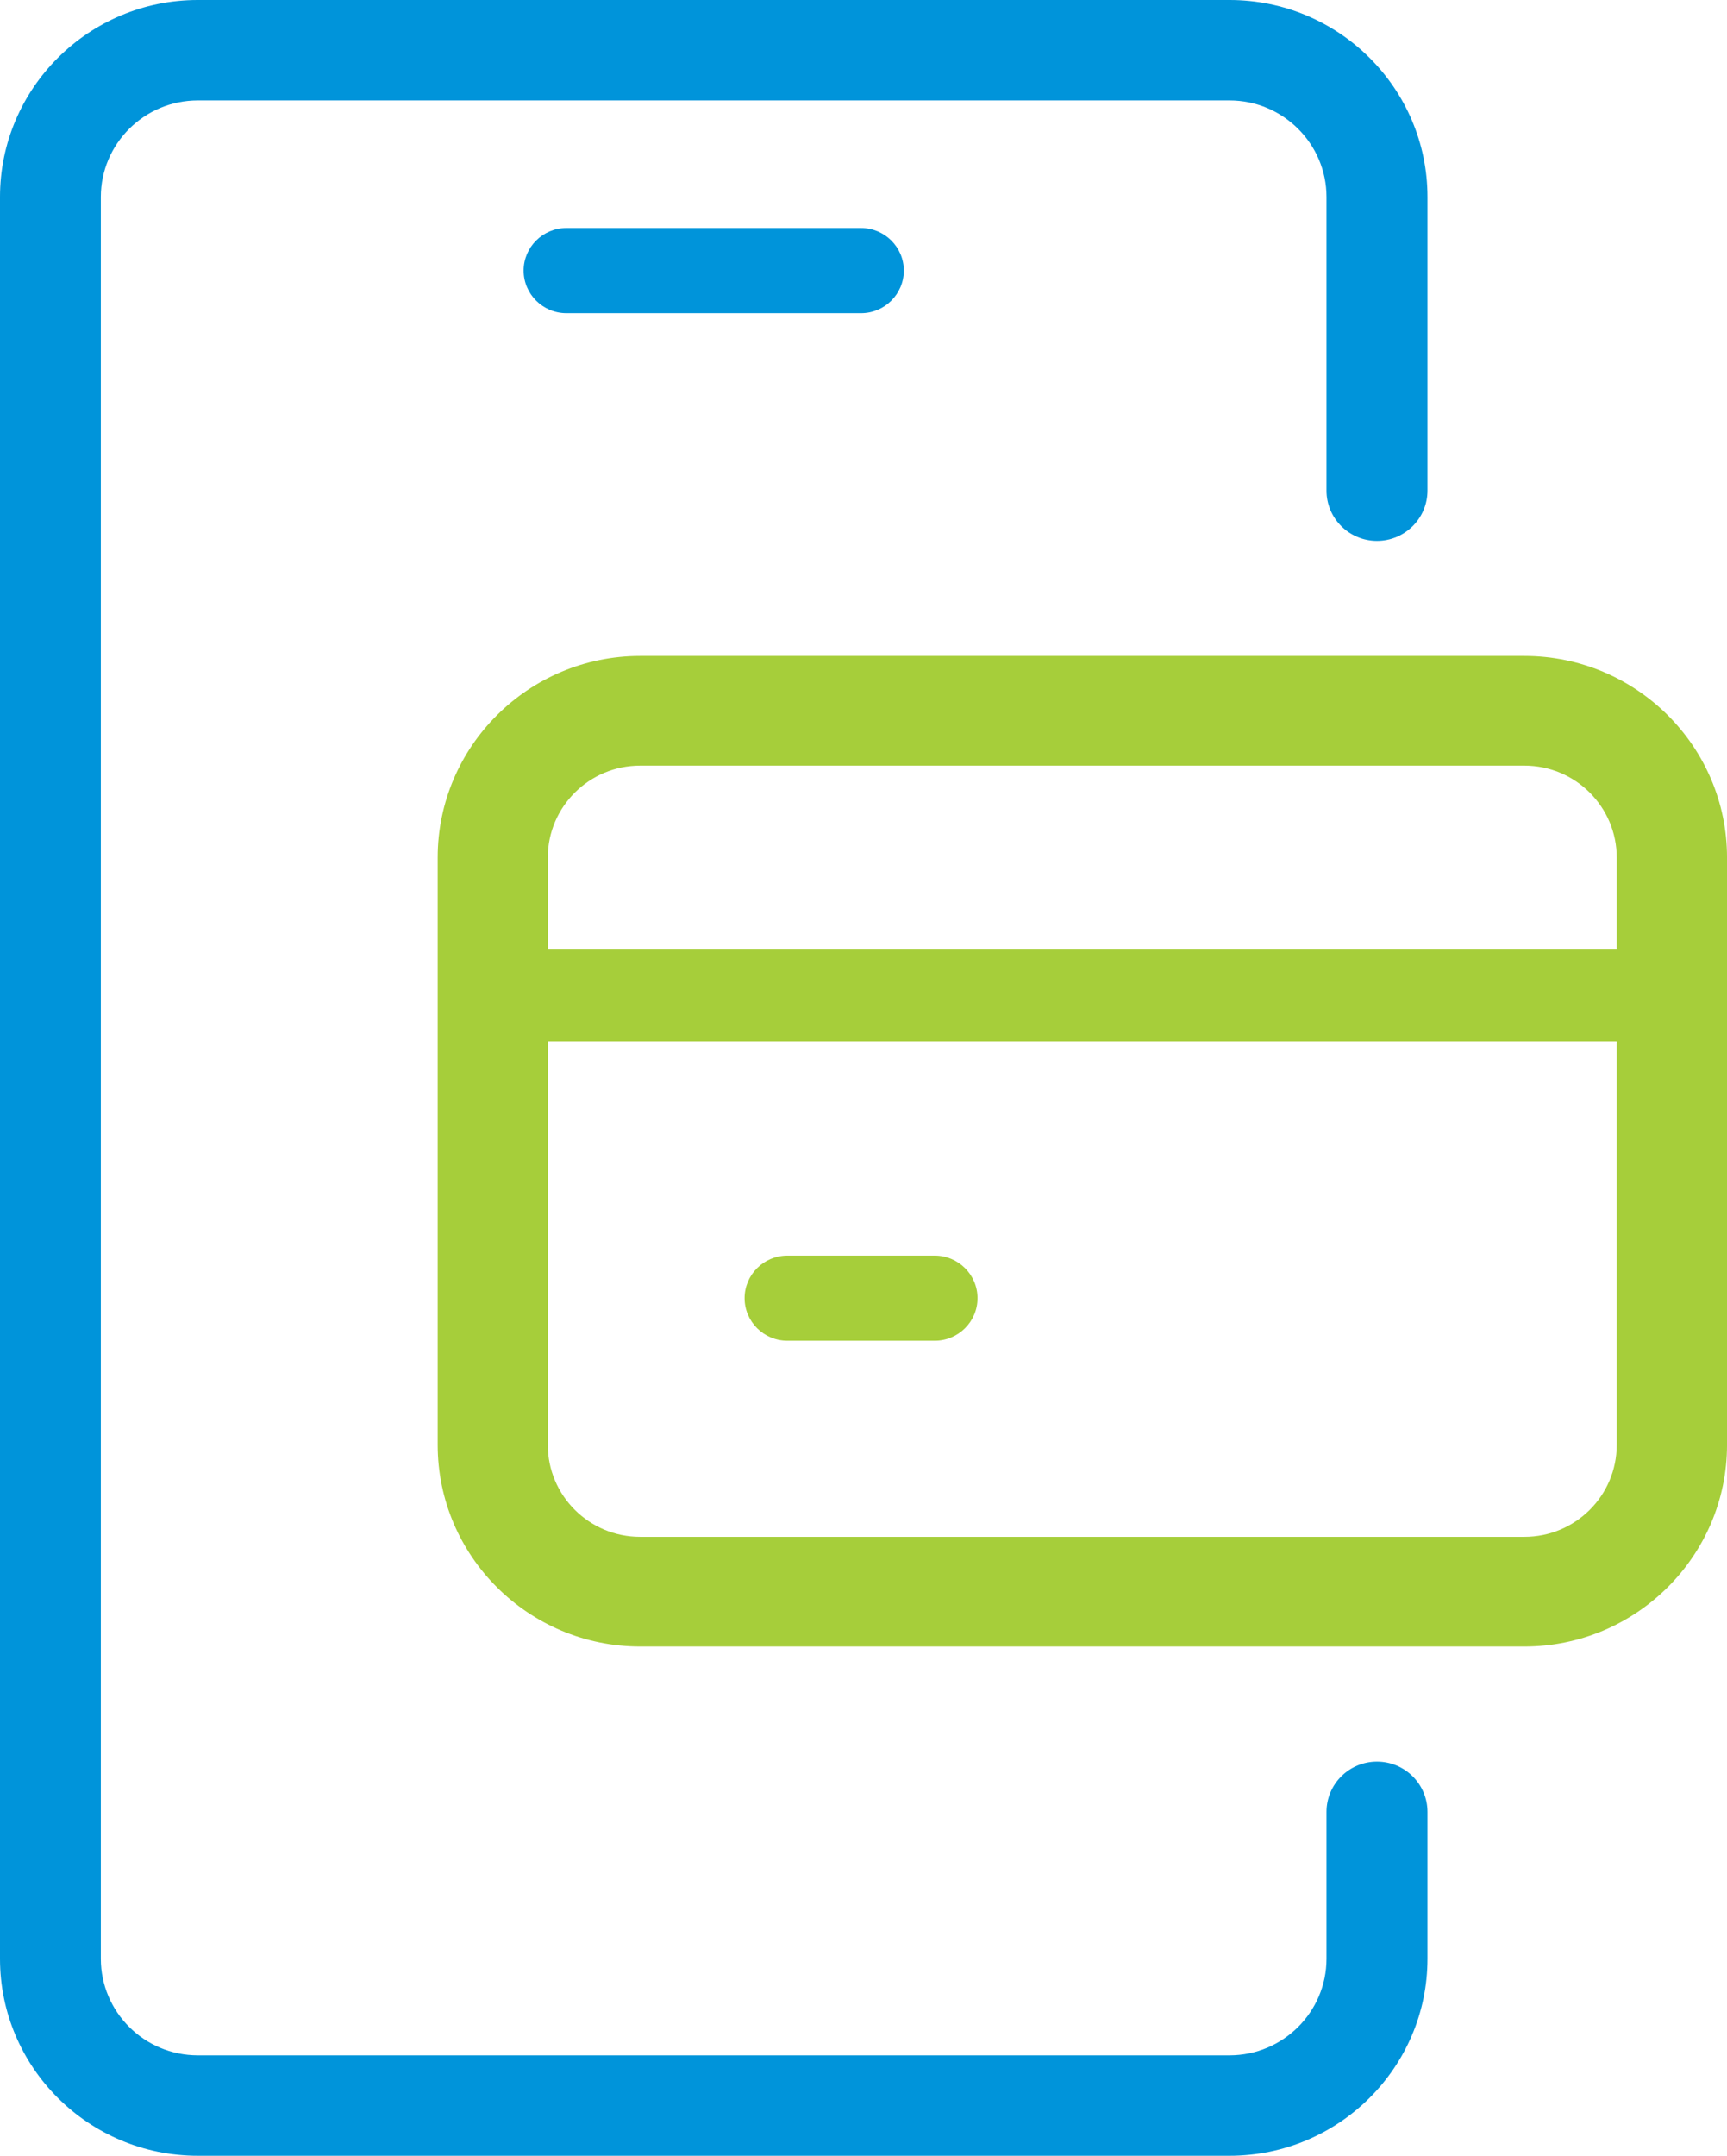
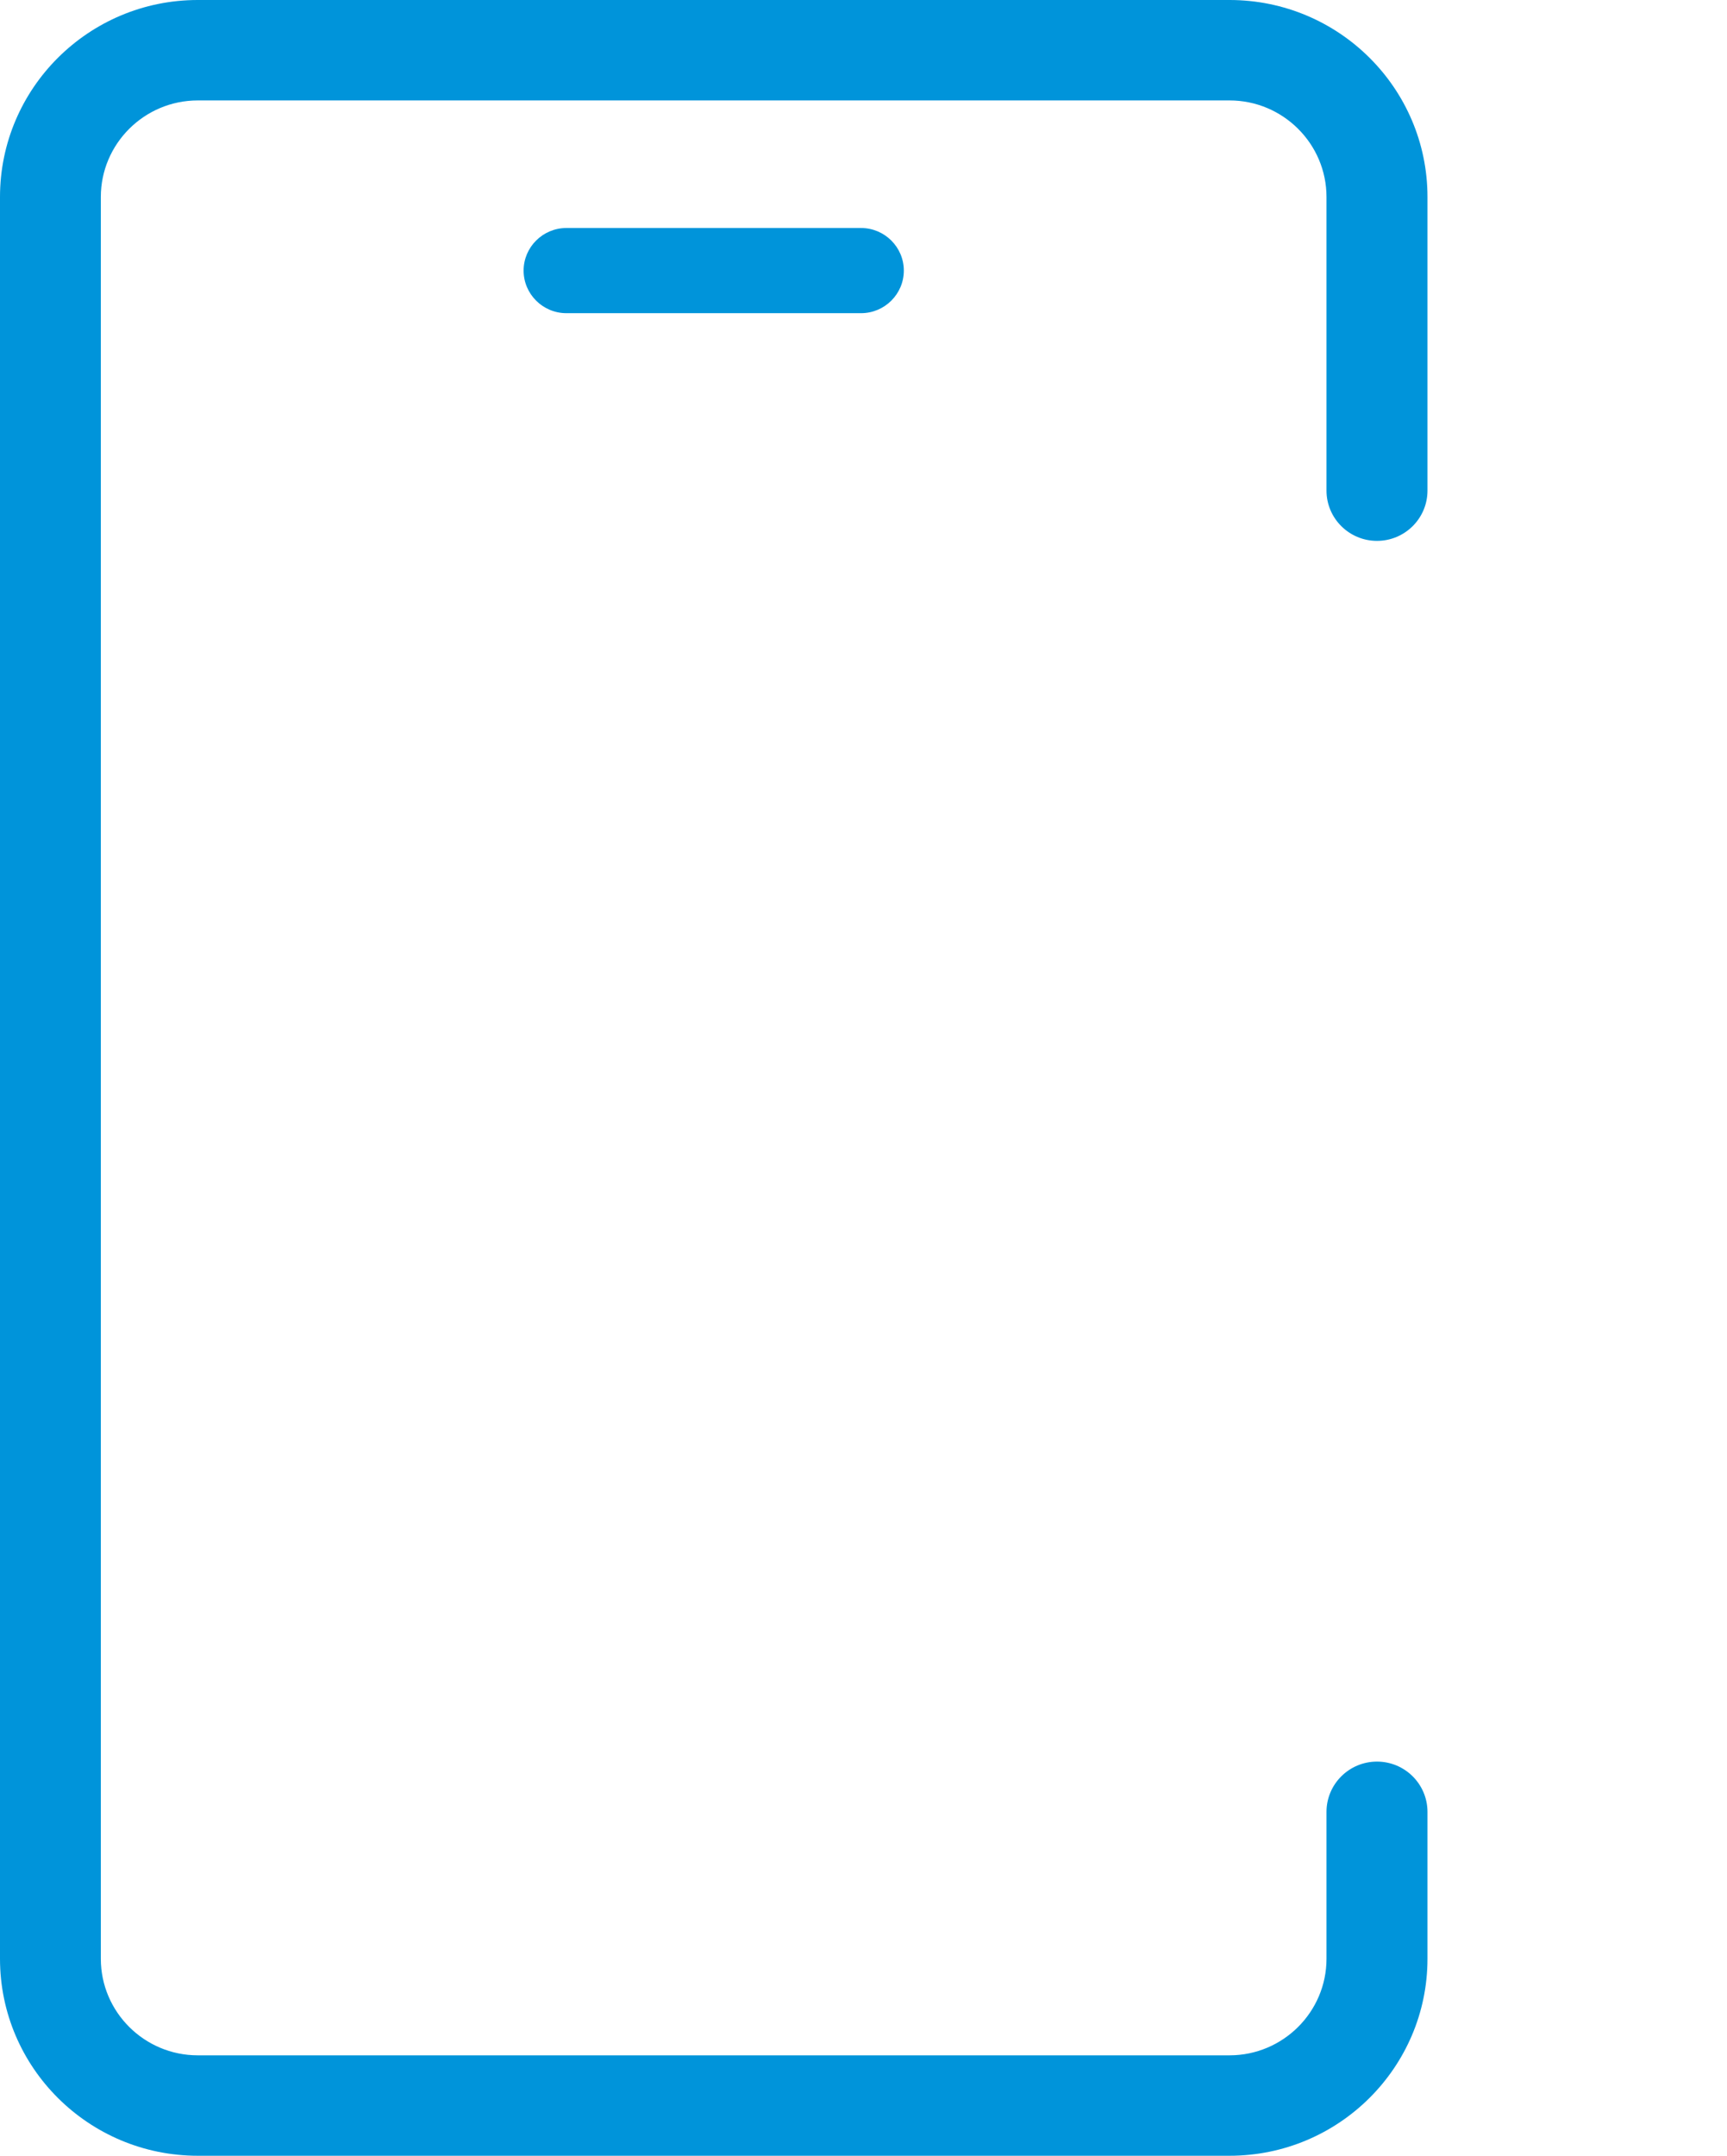
<svg xmlns="http://www.w3.org/2000/svg" width="117" height="146" viewBox="0 0 117 146" fill="none">
  <g clip-path="url(#clip0_6112_494)">
    <path fill-rule="evenodd" clip-rule="evenodd" d="M13.399 0C6.002 0 0 5.987 0 13.342V132.658C0 140.024 6.012 146 13.399 146H83.299C90.696 146 96.708 140.013 96.708 132.658V122.711C96.708 120.831 95.176 119.305 93.287 119.305C91.399 119.305 89.867 120.831 89.867 122.711V132.658C89.867 136.262 86.918 139.198 83.299 139.198H13.399C9.779 139.198 6.831 136.262 6.831 132.658V13.342C6.831 9.738 9.779 6.802 13.399 6.802H83.299C86.918 6.802 89.867 9.738 89.867 13.342V33.225C89.867 35.105 91.399 36.631 93.287 36.631C95.176 36.631 96.708 35.105 96.708 33.225V13.342C96.708 5.976 90.696 0 83.299 0H13.399ZM38.369 15.442C36.774 15.442 35.473 16.738 35.473 18.326C35.473 19.914 36.774 21.21 38.369 21.21H58.336C59.931 21.21 61.232 19.914 61.232 18.326C61.232 16.738 59.931 15.442 58.336 15.442H38.369Z" fill="#0094da" />
-     <path fill-rule="evenodd" clip-rule="evenodd" d="M29.652 58.079C29.652 50.557 35.801 44.424 43.366 44.424H103.277C110.842 44.424 117.001 50.546 117.001 58.079V97.855C117.001 105.377 110.842 111.51 103.277 111.51H43.366C35.811 111.51 29.652 105.388 29.652 97.855V58.079ZM43.366 104.082H103.277C106.729 104.082 109.53 101.292 109.53 97.855V70.523H37.112V97.855C37.112 101.292 39.914 104.082 43.366 104.082ZM37.112 64.255H109.53V58.079C109.53 54.642 106.729 51.852 103.277 51.852H43.366C39.914 51.852 37.112 54.642 37.112 58.079V64.255ZM53.34 85.035C51.745 85.035 50.444 86.331 50.444 87.919C50.444 89.507 51.745 90.802 53.34 90.802H63.329C64.924 90.802 66.225 89.507 66.225 87.919C66.225 86.331 64.924 85.035 63.329 85.035H53.34Z" fill="#A6CE3A" />
  </g>
  <defs>
    <clipPath id="clip0_6112_494">
      <rect width="117" height="146" fill="white" />
    </clipPath>
  </defs>
</svg>